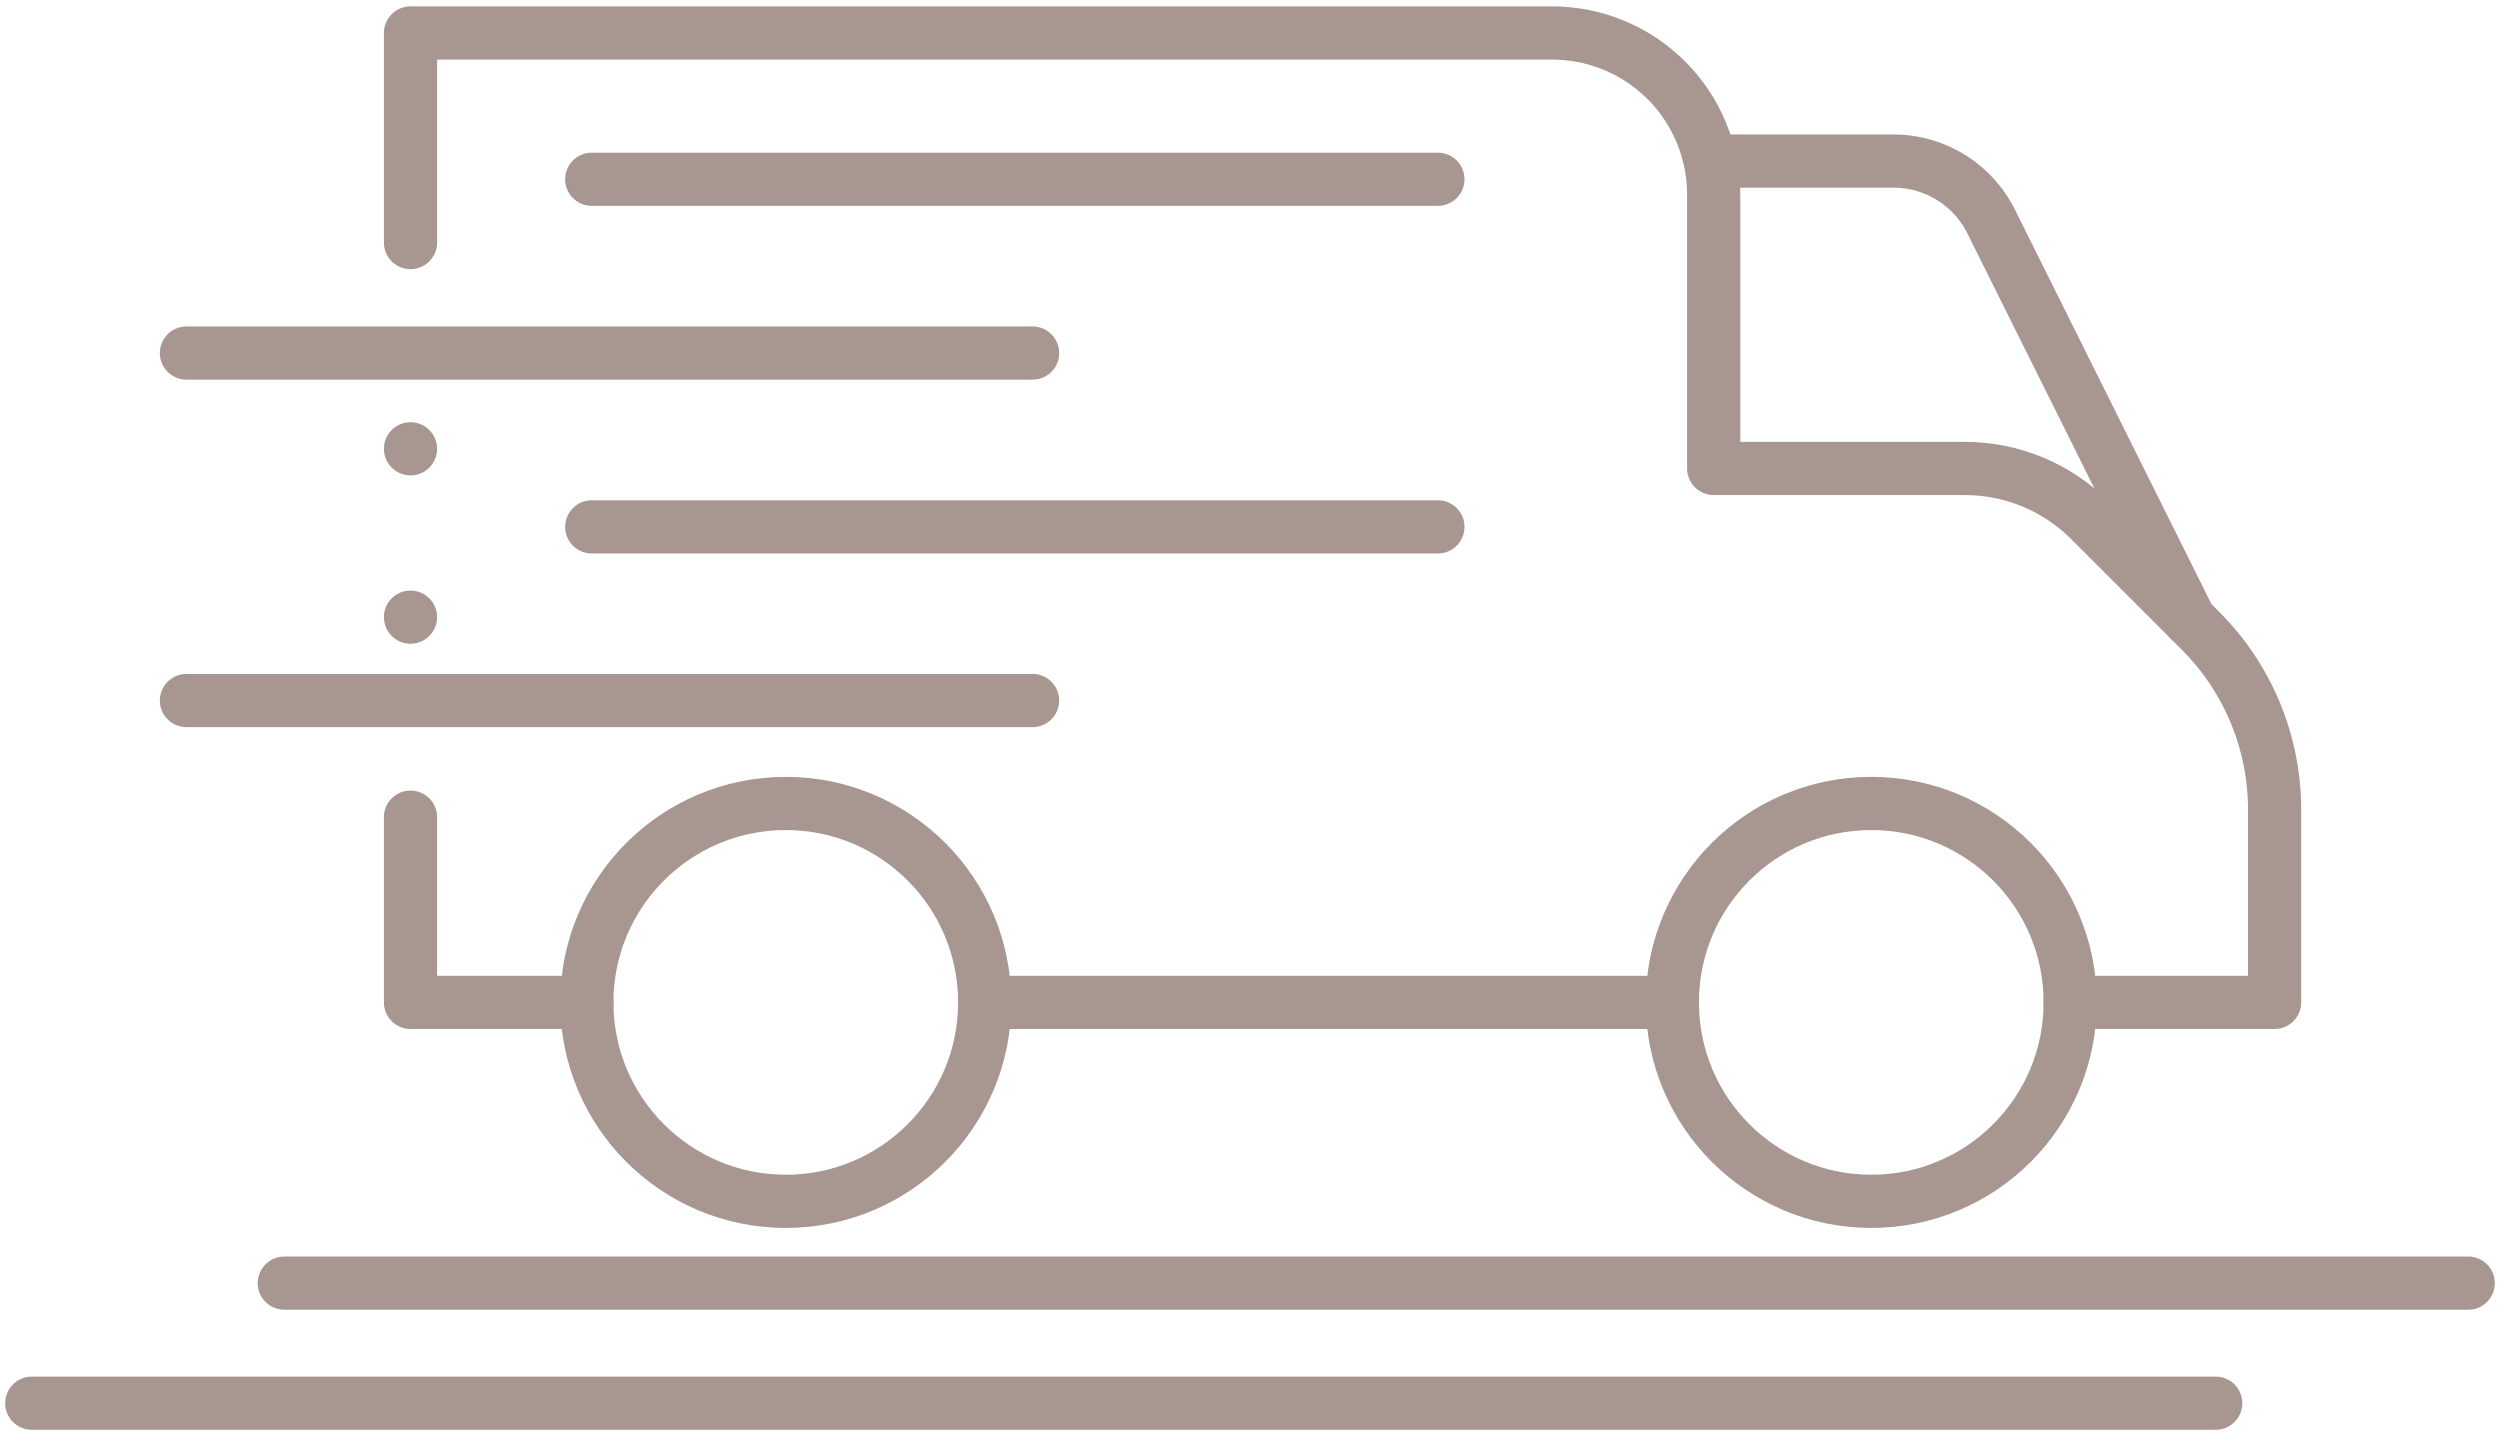
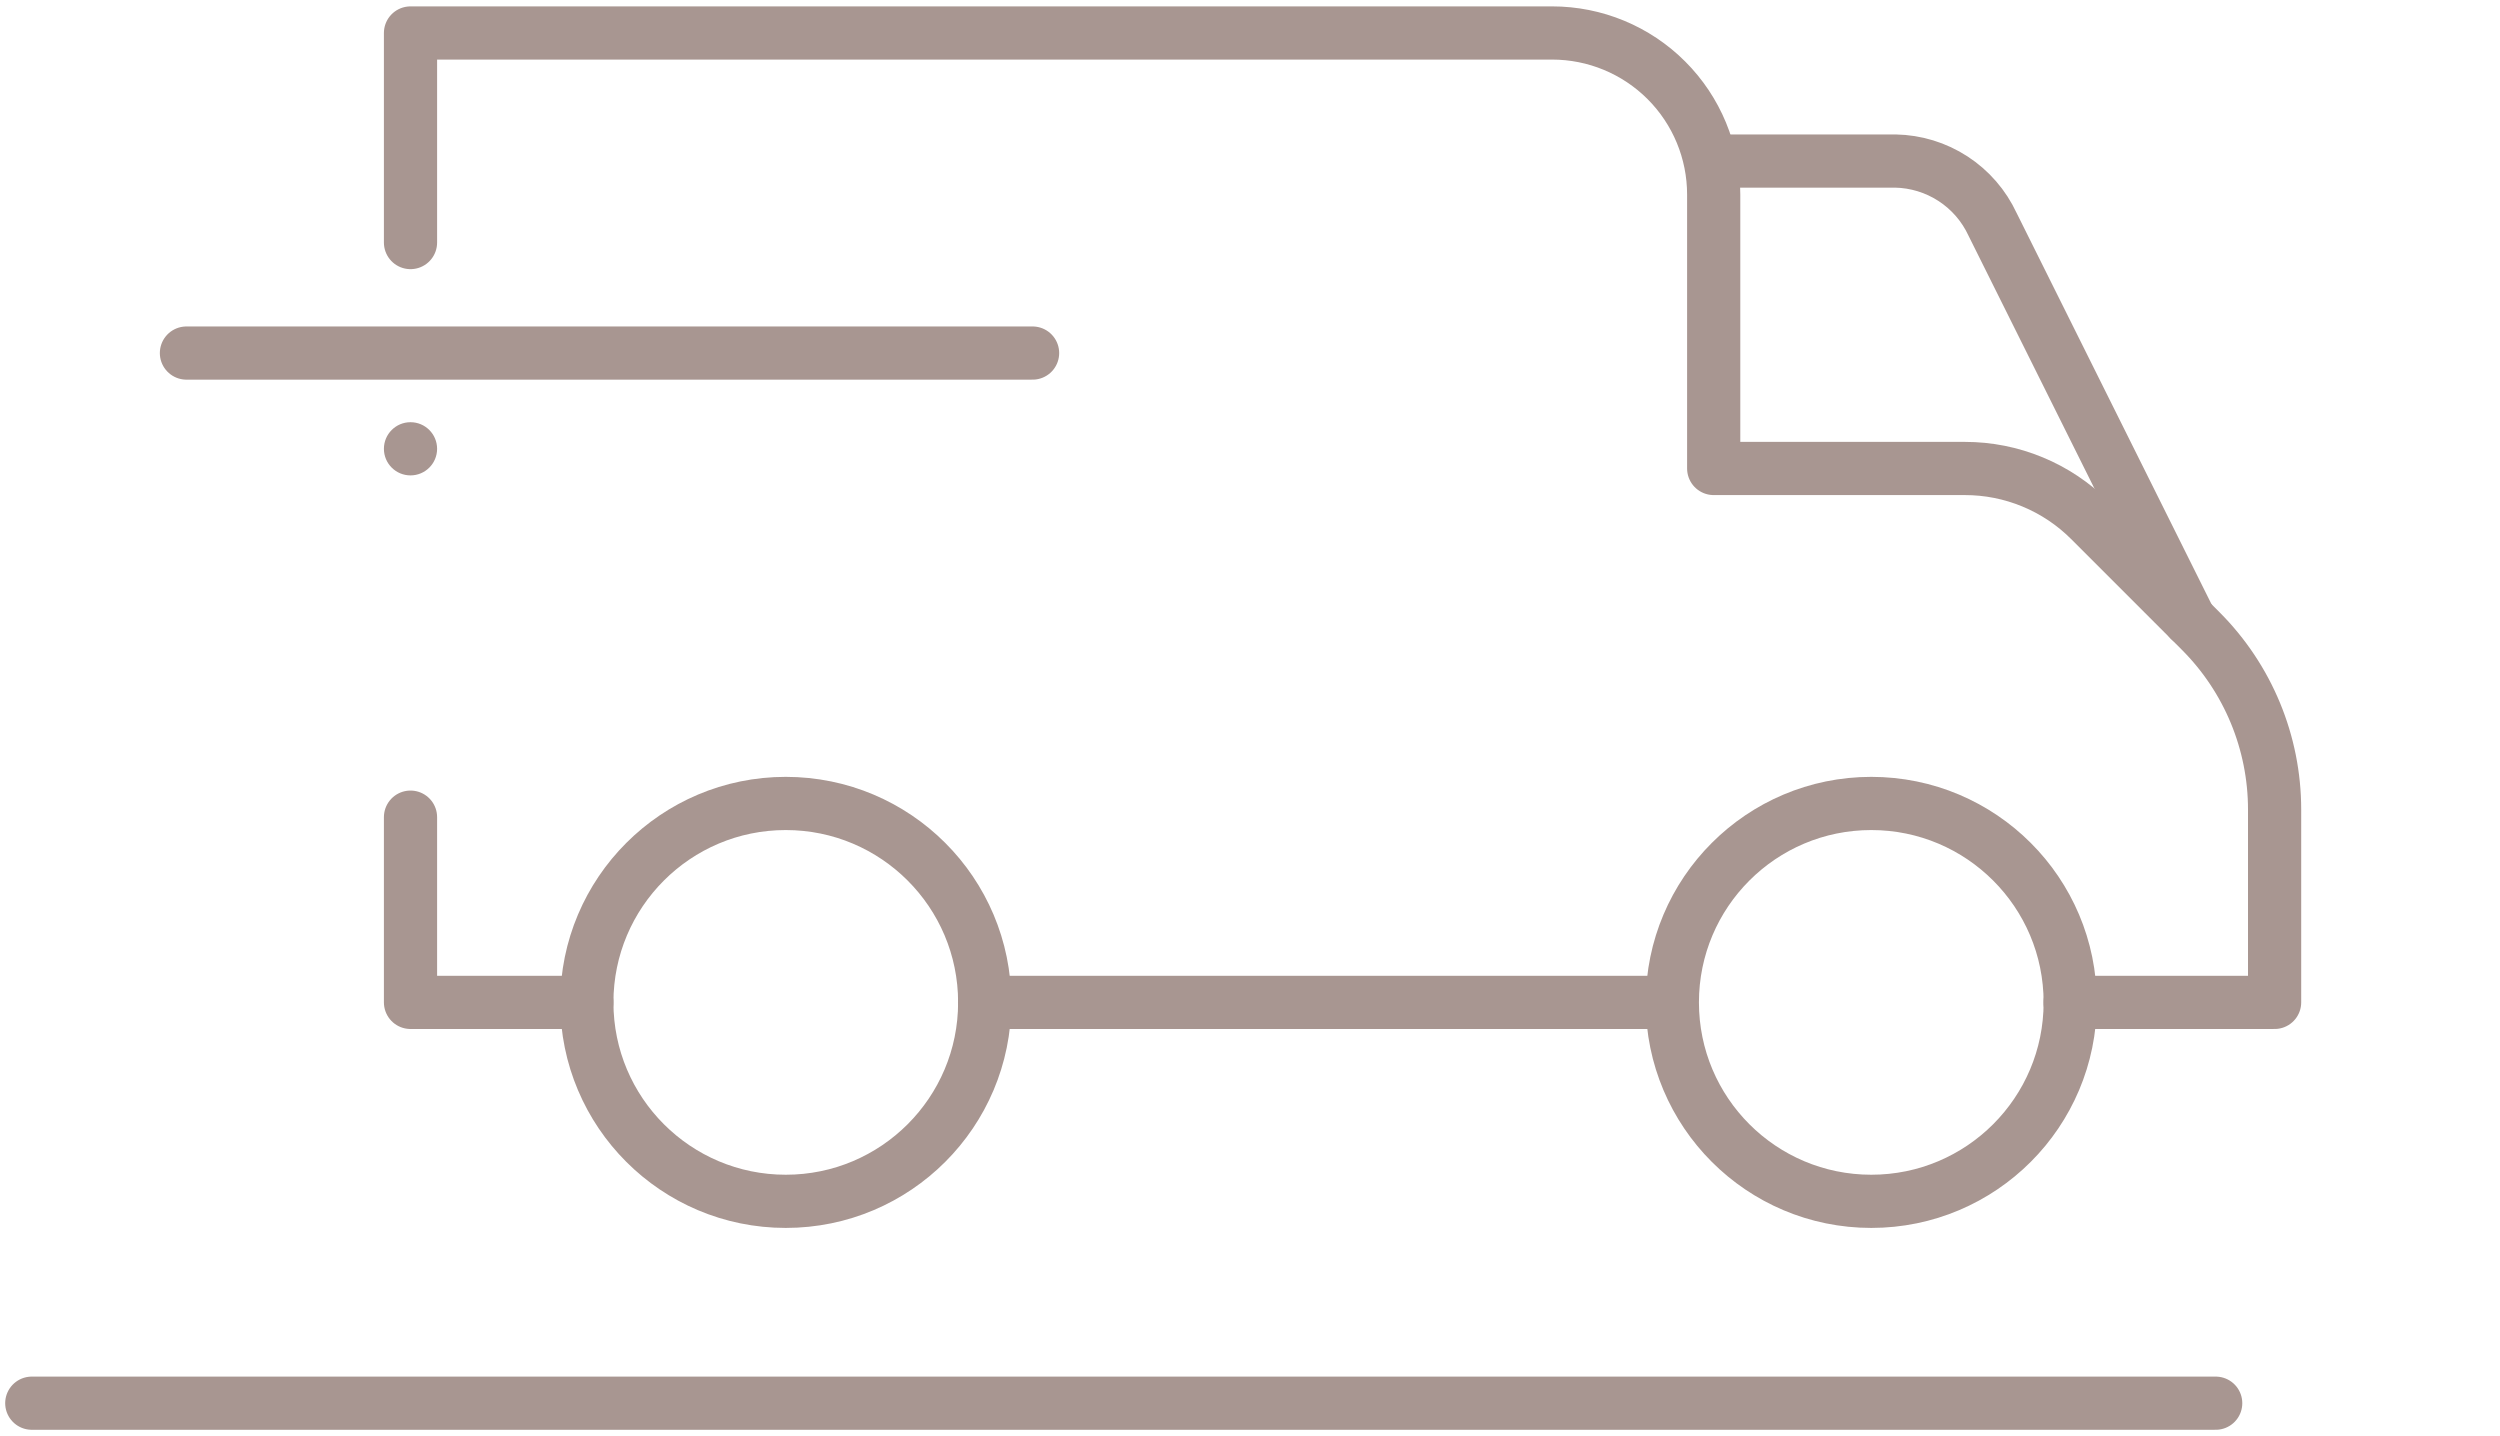
<svg xmlns="http://www.w3.org/2000/svg" width="188" height="108" viewBox="0 0 188 108" fill="none">
  <path d="M128.87 12.11H142.53C144.072 12.138 145.576 12.599 146.868 13.44C148.161 14.282 149.191 15.471 149.84 16.87L164.66 46.62" stroke="#A89691" stroke-width="4" stroke-linecap="round" stroke-linejoin="round" />
  <path d="M30.87 61.45V75.38H44.13" stroke="#A89691" stroke-width="4" stroke-linecap="round" stroke-linejoin="round" />
  <path d="M155.67 75.38H171.05V60.88C171.05 55.843 169.05 51.013 165.49 47.45L157.16 39.12C155.925 37.886 154.46 36.907 152.847 36.24C151.234 35.572 149.506 35.229 147.76 35.23H128.87V14.63C128.87 11.408 127.59 8.317 125.311 6.039C123.033 3.76 119.942 2.48 116.72 2.48H30.87V18.24" stroke="#A89691" stroke-width="4" stroke-linecap="round" stroke-linejoin="round" />
  <path d="M74.04 75.38H124.98" stroke="#A89691" stroke-width="4" stroke-linecap="round" stroke-linejoin="round" />
  <path d="M59.09 90.34C67.352 90.34 74.05 83.642 74.05 75.38C74.05 67.118 67.352 60.42 59.09 60.42C50.828 60.42 44.13 67.118 44.13 75.38C44.13 83.642 50.828 90.34 59.09 90.34Z" stroke="#A89691" stroke-width="4" stroke-linecap="round" stroke-linejoin="round" />
  <path d="M140.72 90.34C148.982 90.34 155.68 83.642 155.68 75.38C155.68 67.118 148.982 60.42 140.72 60.42C132.458 60.42 125.76 67.118 125.76 75.38C125.76 83.642 132.458 90.34 140.72 90.34Z" stroke="#A89691" stroke-width="4" stroke-linecap="round" stroke-linejoin="round" />
-   <path d="M108.13 13.48H44.5" stroke="#A89691" stroke-width="4" stroke-linecap="round" stroke-linejoin="round" />
  <path d="M77.65 26.55H14.02" stroke="#A89691" stroke-width="4" stroke-linecap="round" stroke-linejoin="round" />
-   <path d="M108.13 39.62H44.5" stroke="#A89691" stroke-width="4" stroke-linecap="round" stroke-linejoin="round" />
-   <path d="M77.65 52.68H14.02" stroke="#A89691" stroke-width="4" stroke-linecap="round" stroke-linejoin="round" />
  <path d="M30.87 35.75C31.975 35.75 32.87 34.855 32.87 33.75C32.87 32.645 31.975 31.75 30.87 31.75C29.765 31.75 28.87 32.645 28.87 33.75C28.87 34.855 29.765 35.75 30.87 35.75Z" fill="#A89691" />
-   <path d="M30.87 48.41C31.975 48.41 32.87 47.515 32.87 46.41C32.87 45.306 31.975 44.41 30.87 44.41C29.765 44.41 28.87 45.306 28.87 46.41C28.87 47.515 29.765 48.41 30.87 48.41Z" fill="#A89691" />
-   <path d="M21.38 96.49H185.61" stroke="#A89691" stroke-width="4" stroke-linecap="round" stroke-linejoin="round" />
  <path d="M2.39 105.52H166.62" stroke="#A89691" stroke-width="4" stroke-linecap="round" stroke-linejoin="round" />
</svg>